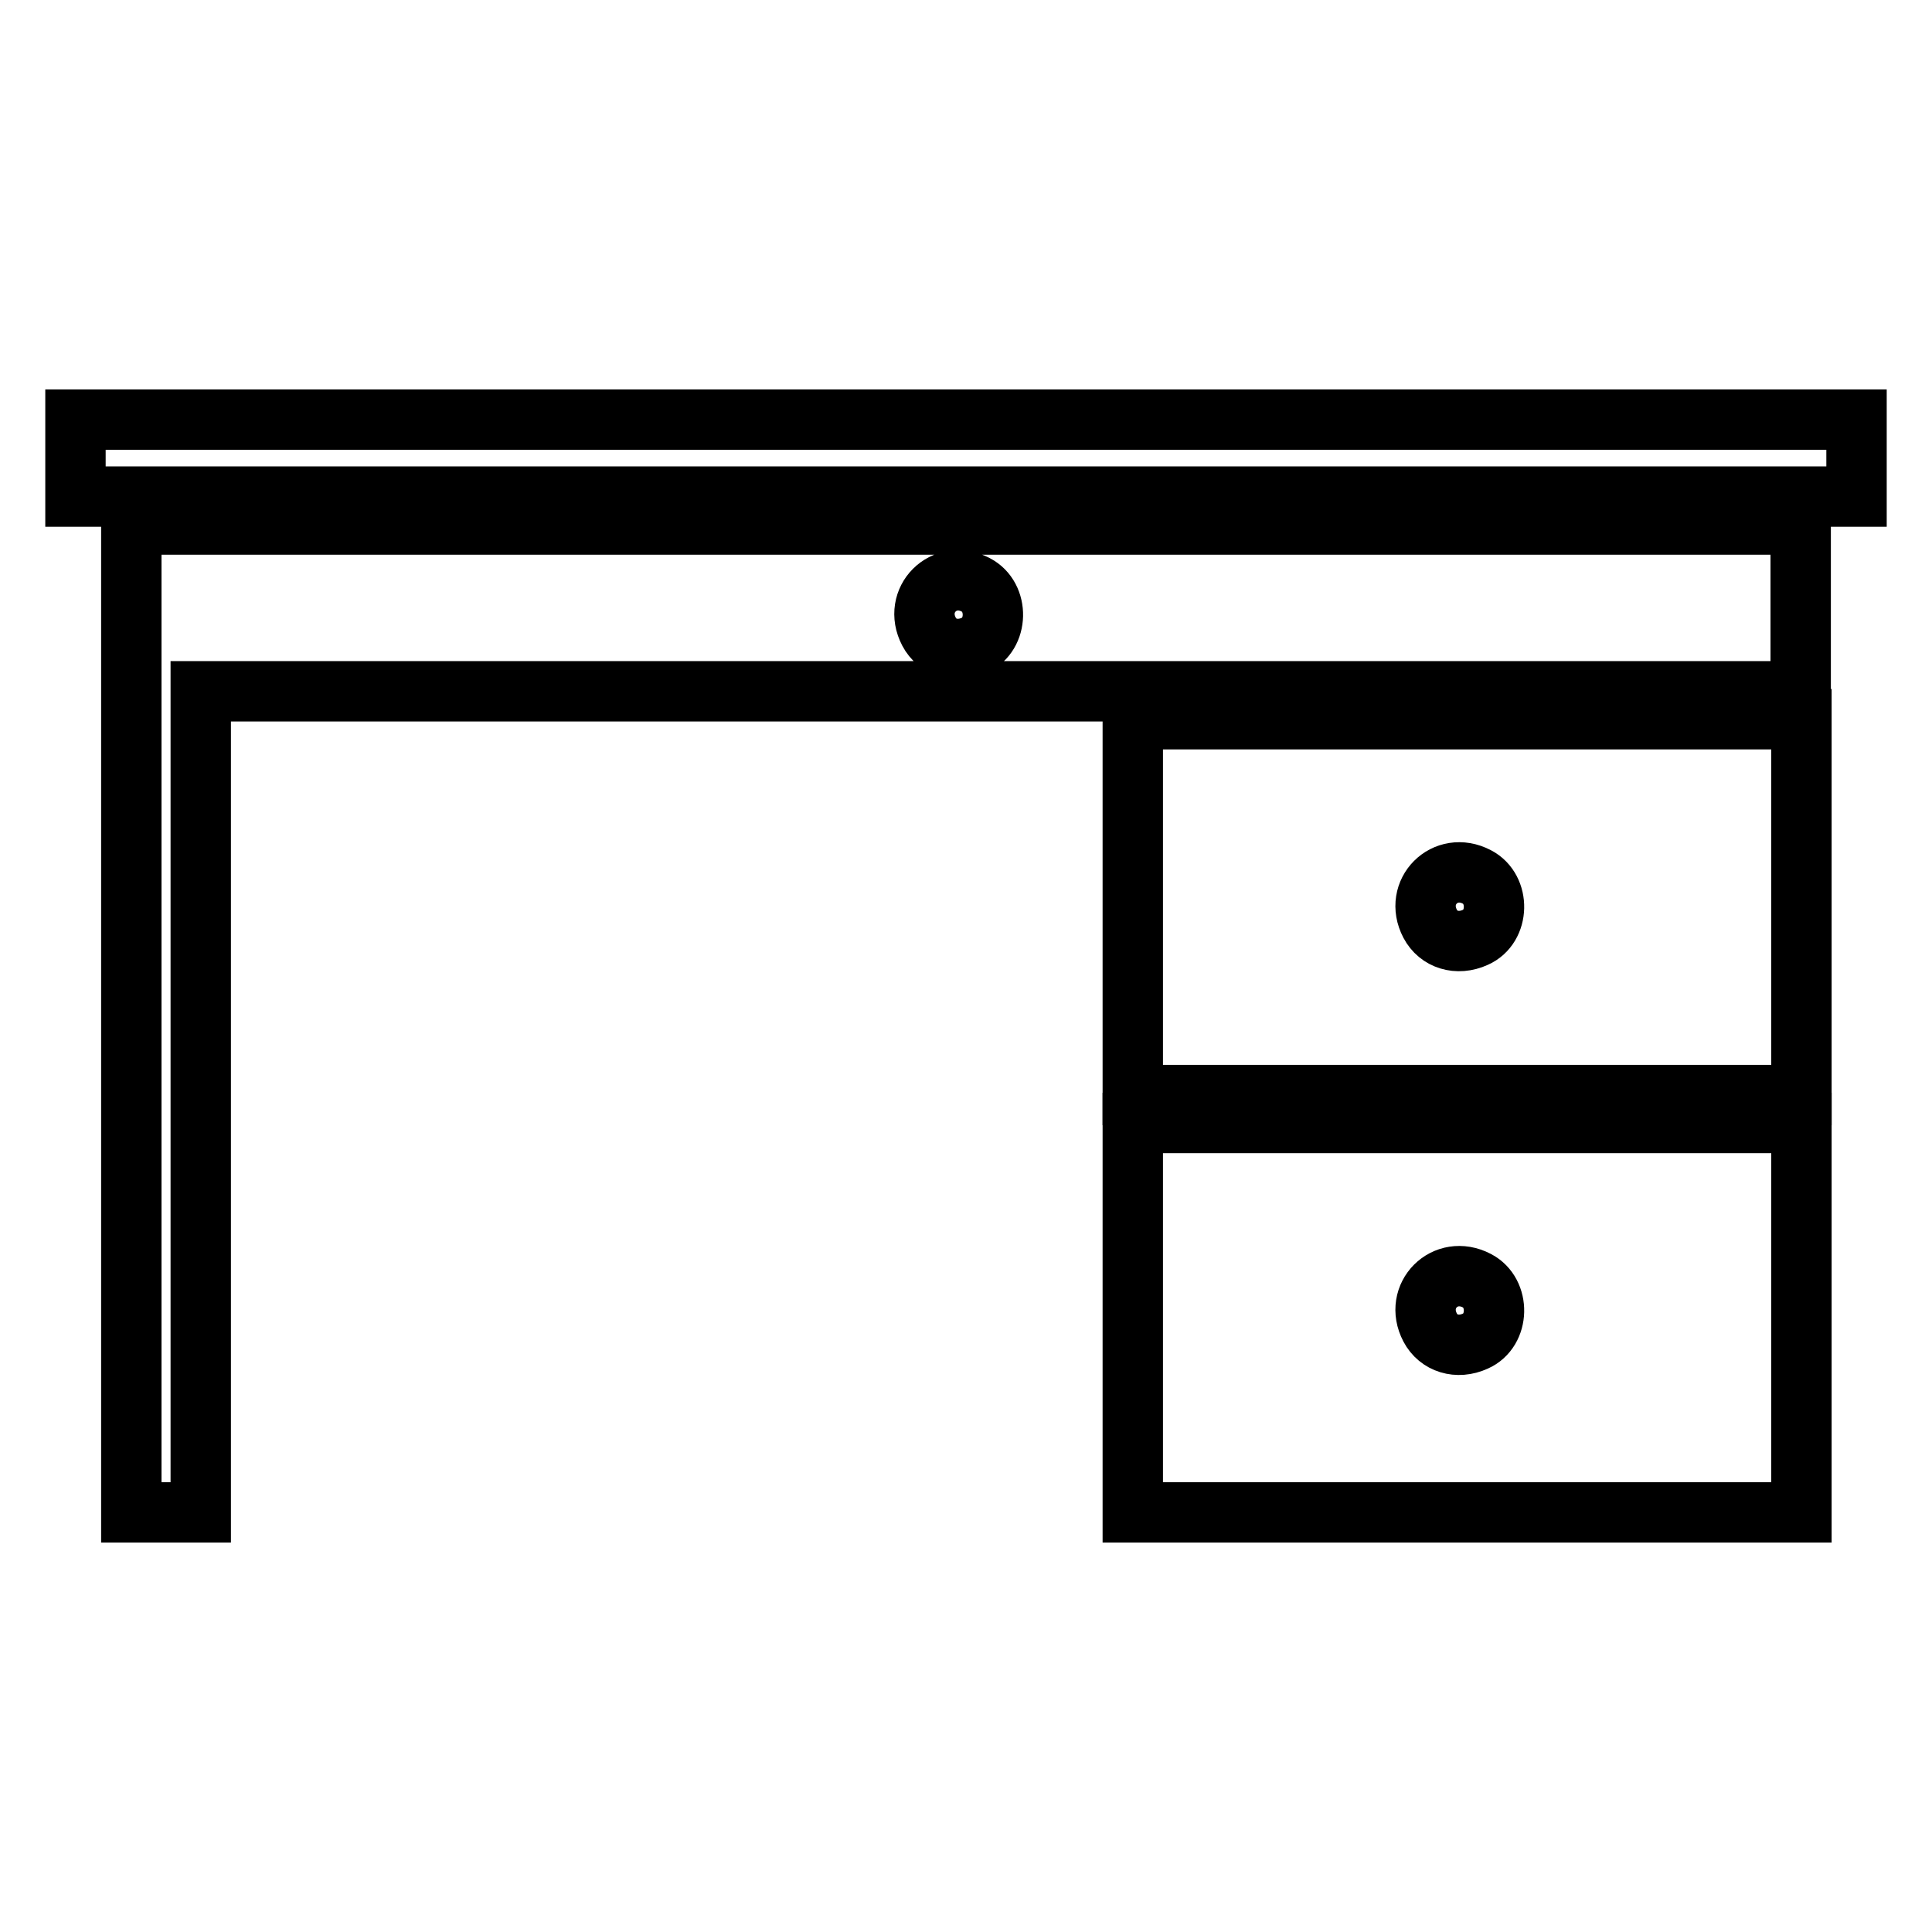
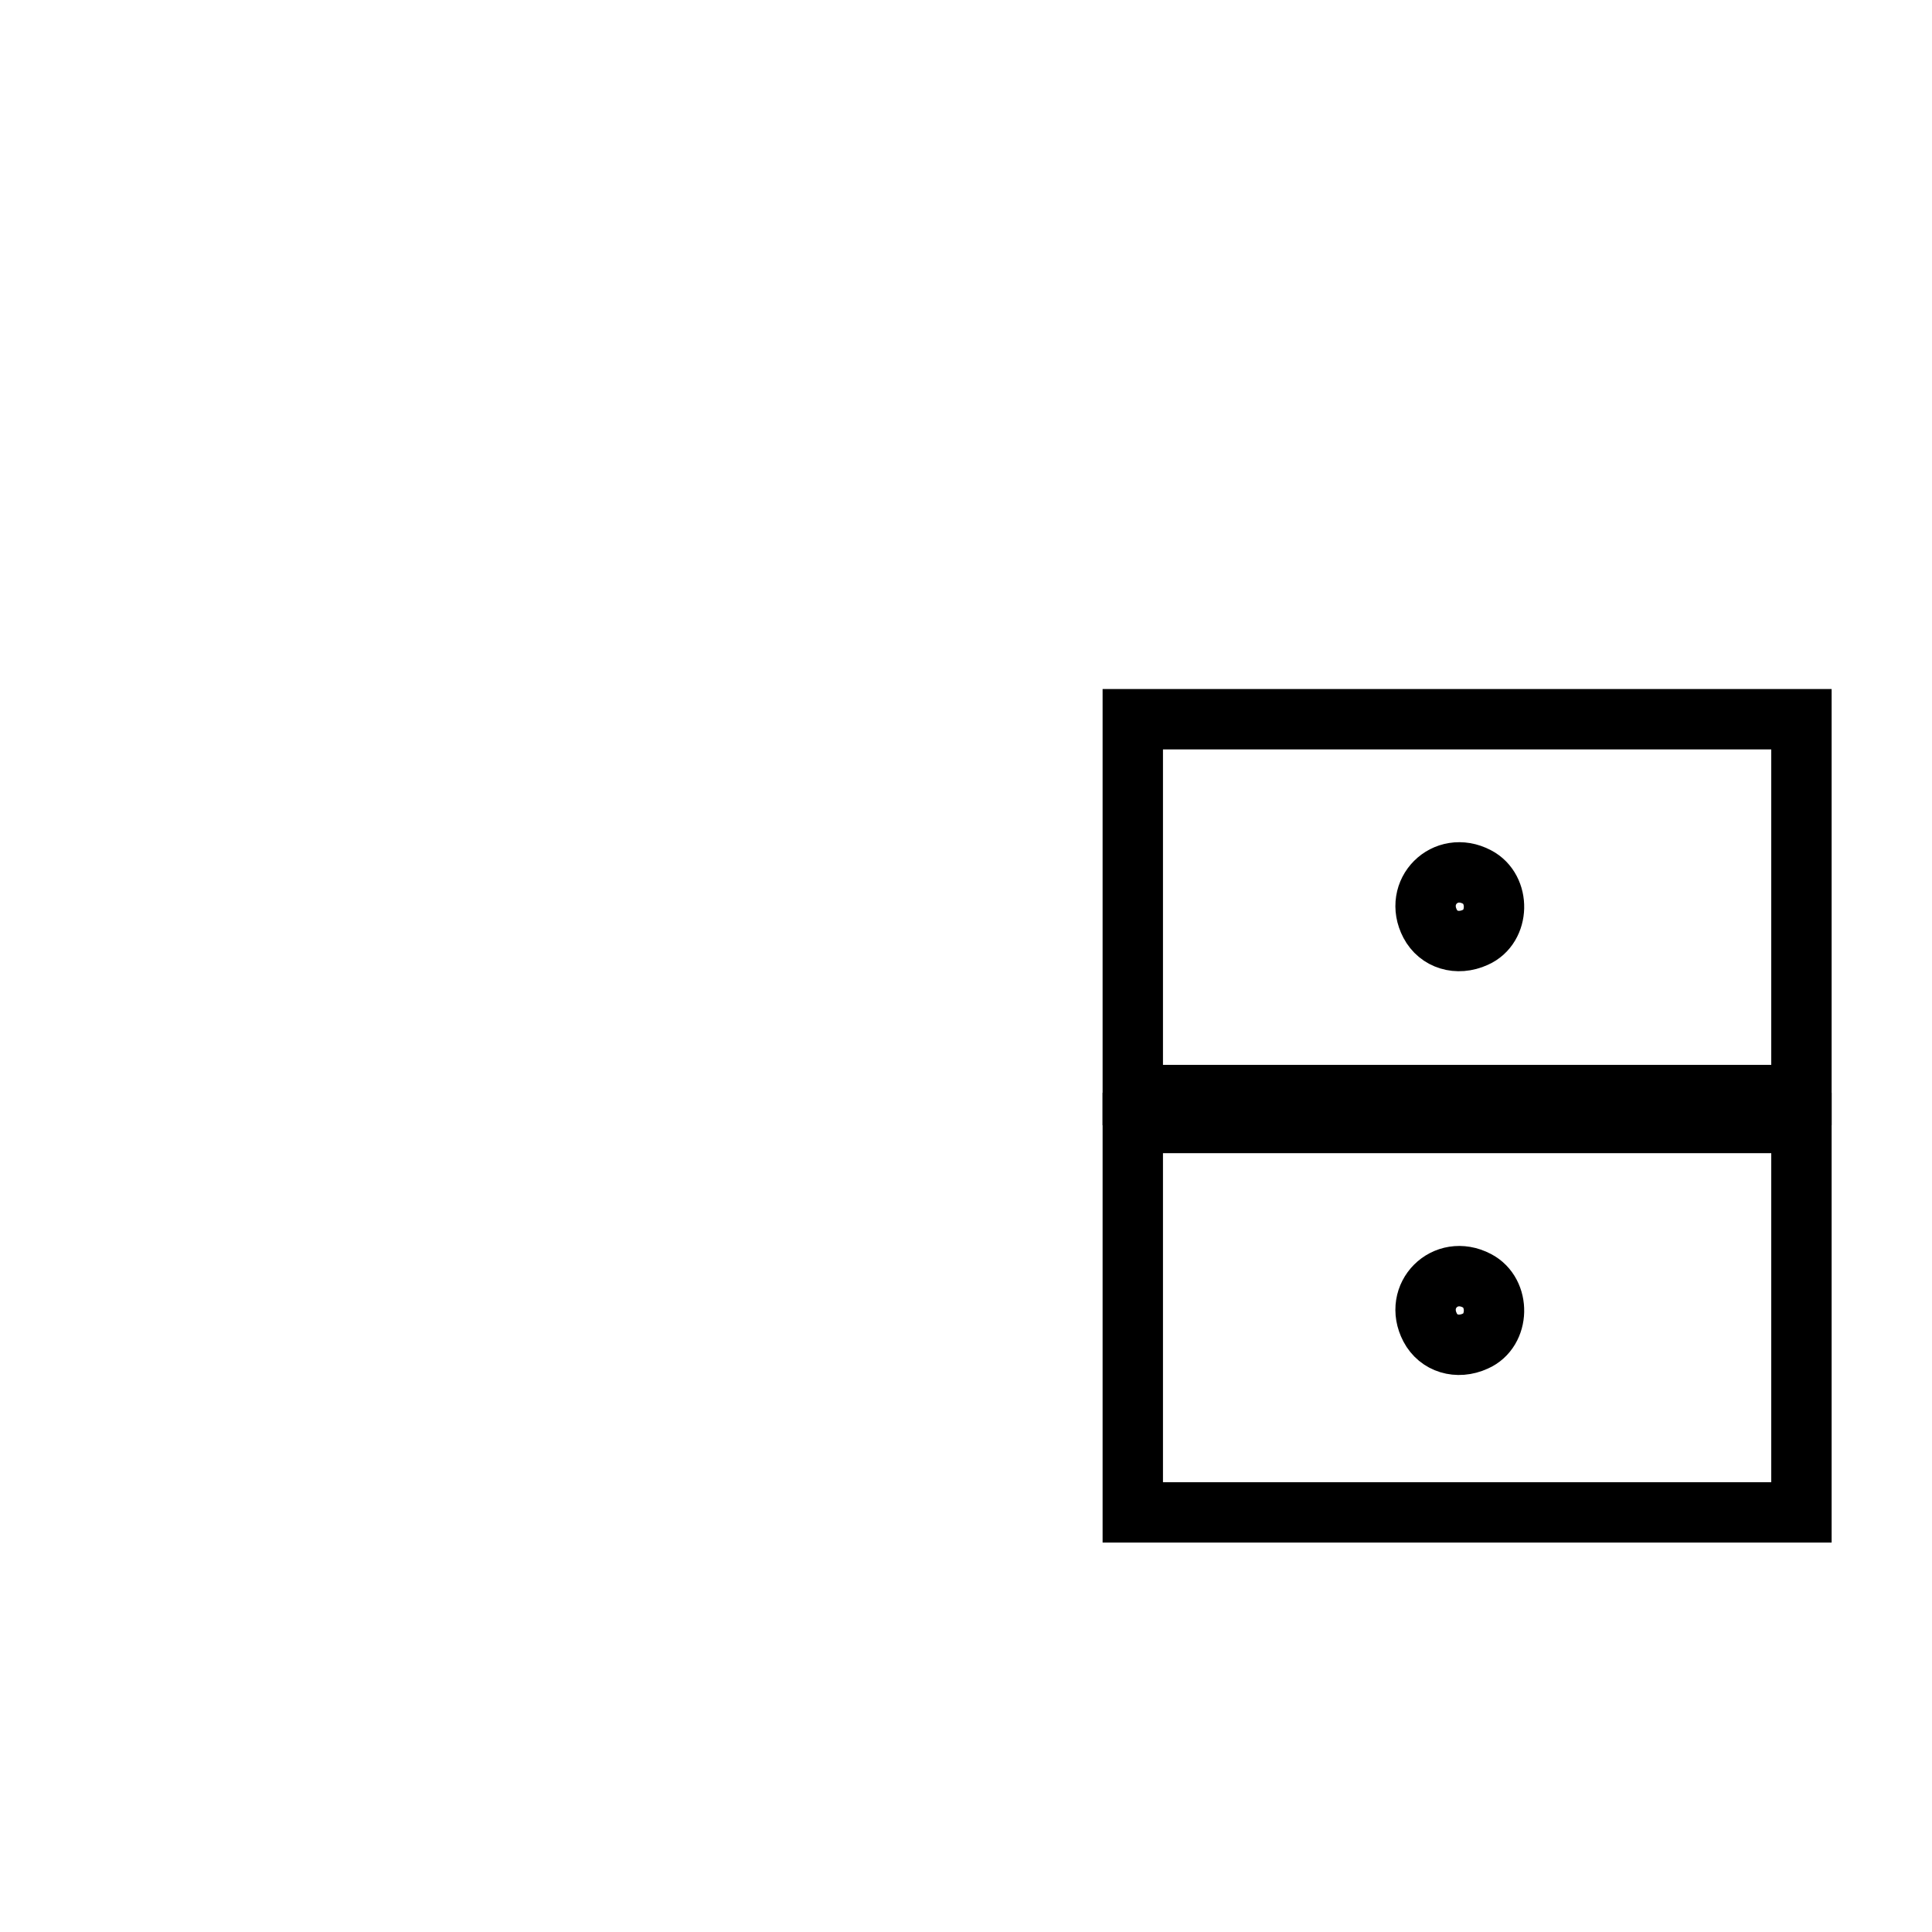
<svg xmlns="http://www.w3.org/2000/svg" version="1.1" x="0px" y="0px" viewBox="0 0 256 256" enable-background="new 0 0 256 256" xml:space="preserve">
  <g>
    <g>
      <g>
-         <path stroke-width="8" fill-opacity="0" stroke="#000000" d="M10,60.7v5.1h118h118v-5.1v-5.1H128H10V60.7z" />
-         <path stroke-width="8" fill-opacity="0" stroke="#000000" d="M17.4,134.9v65.5H22h4.6V146V91.6h106h106V80.5V69.5H128H17.4V134.9z M129.3,77.5c3.1,1.6,3,6.6-0.2,8c-2.4,1.1-4.9,0.3-6-1.8C120.9,79.5,125.1,75.3,129.3,77.5z" />
        <path stroke-width="8" fill-opacity="0" stroke="#000000" d="M150.1,120.2v24.9h44.3h44.3v-24.9V95.3h-44.3h-44.3V120.2z M195.7,116.2c3.1,1.6,3,6.6-0.2,8c-2.4,1.1-4.9,0.3-6-1.8C187.3,118.2,191.5,114,195.7,116.2z" />
        <path stroke-width="8" fill-opacity="0" stroke="#000000" d="M150.1,174.6v25.8h44.3h44.3v-25.8v-25.8h-44.3h-44.3V174.6z M195.7,169.7c3.1,1.6,3,6.6-0.2,8c-2.4,1.1-4.9,0.3-6-1.8C187.3,171.7,191.5,167.5,195.7,169.7z" />
      </g>
    </g>
  </g>
</svg>